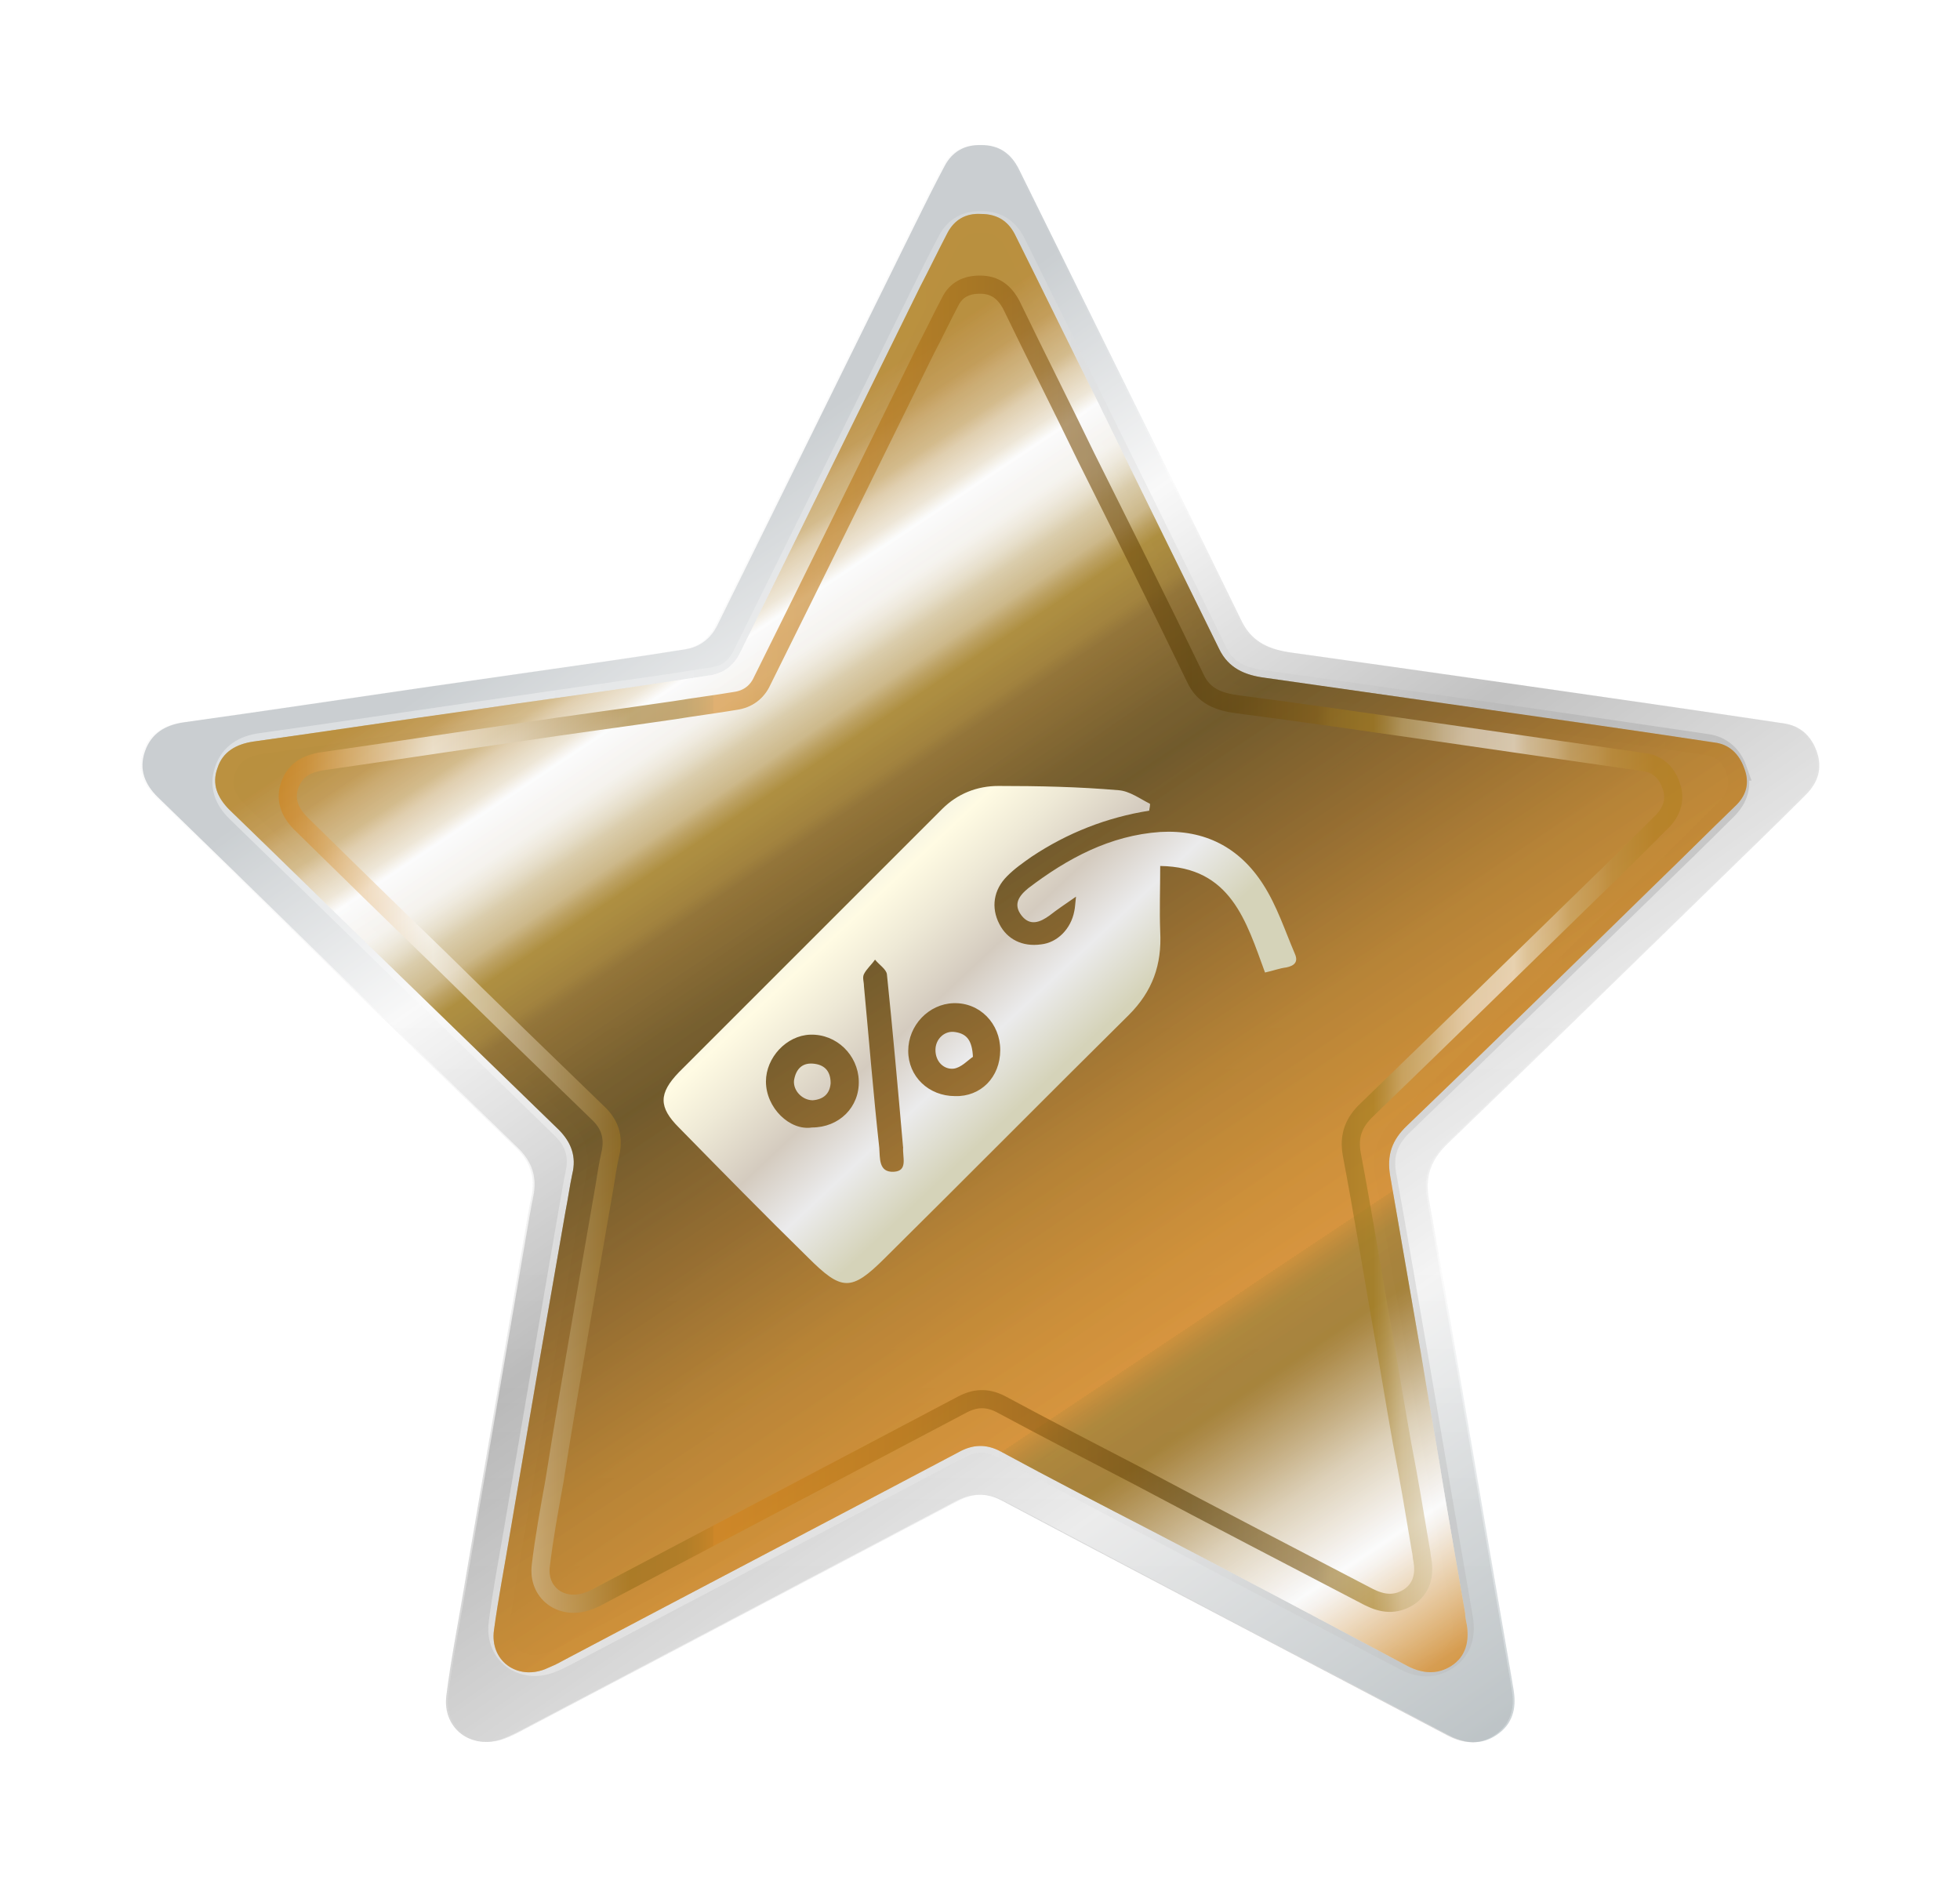
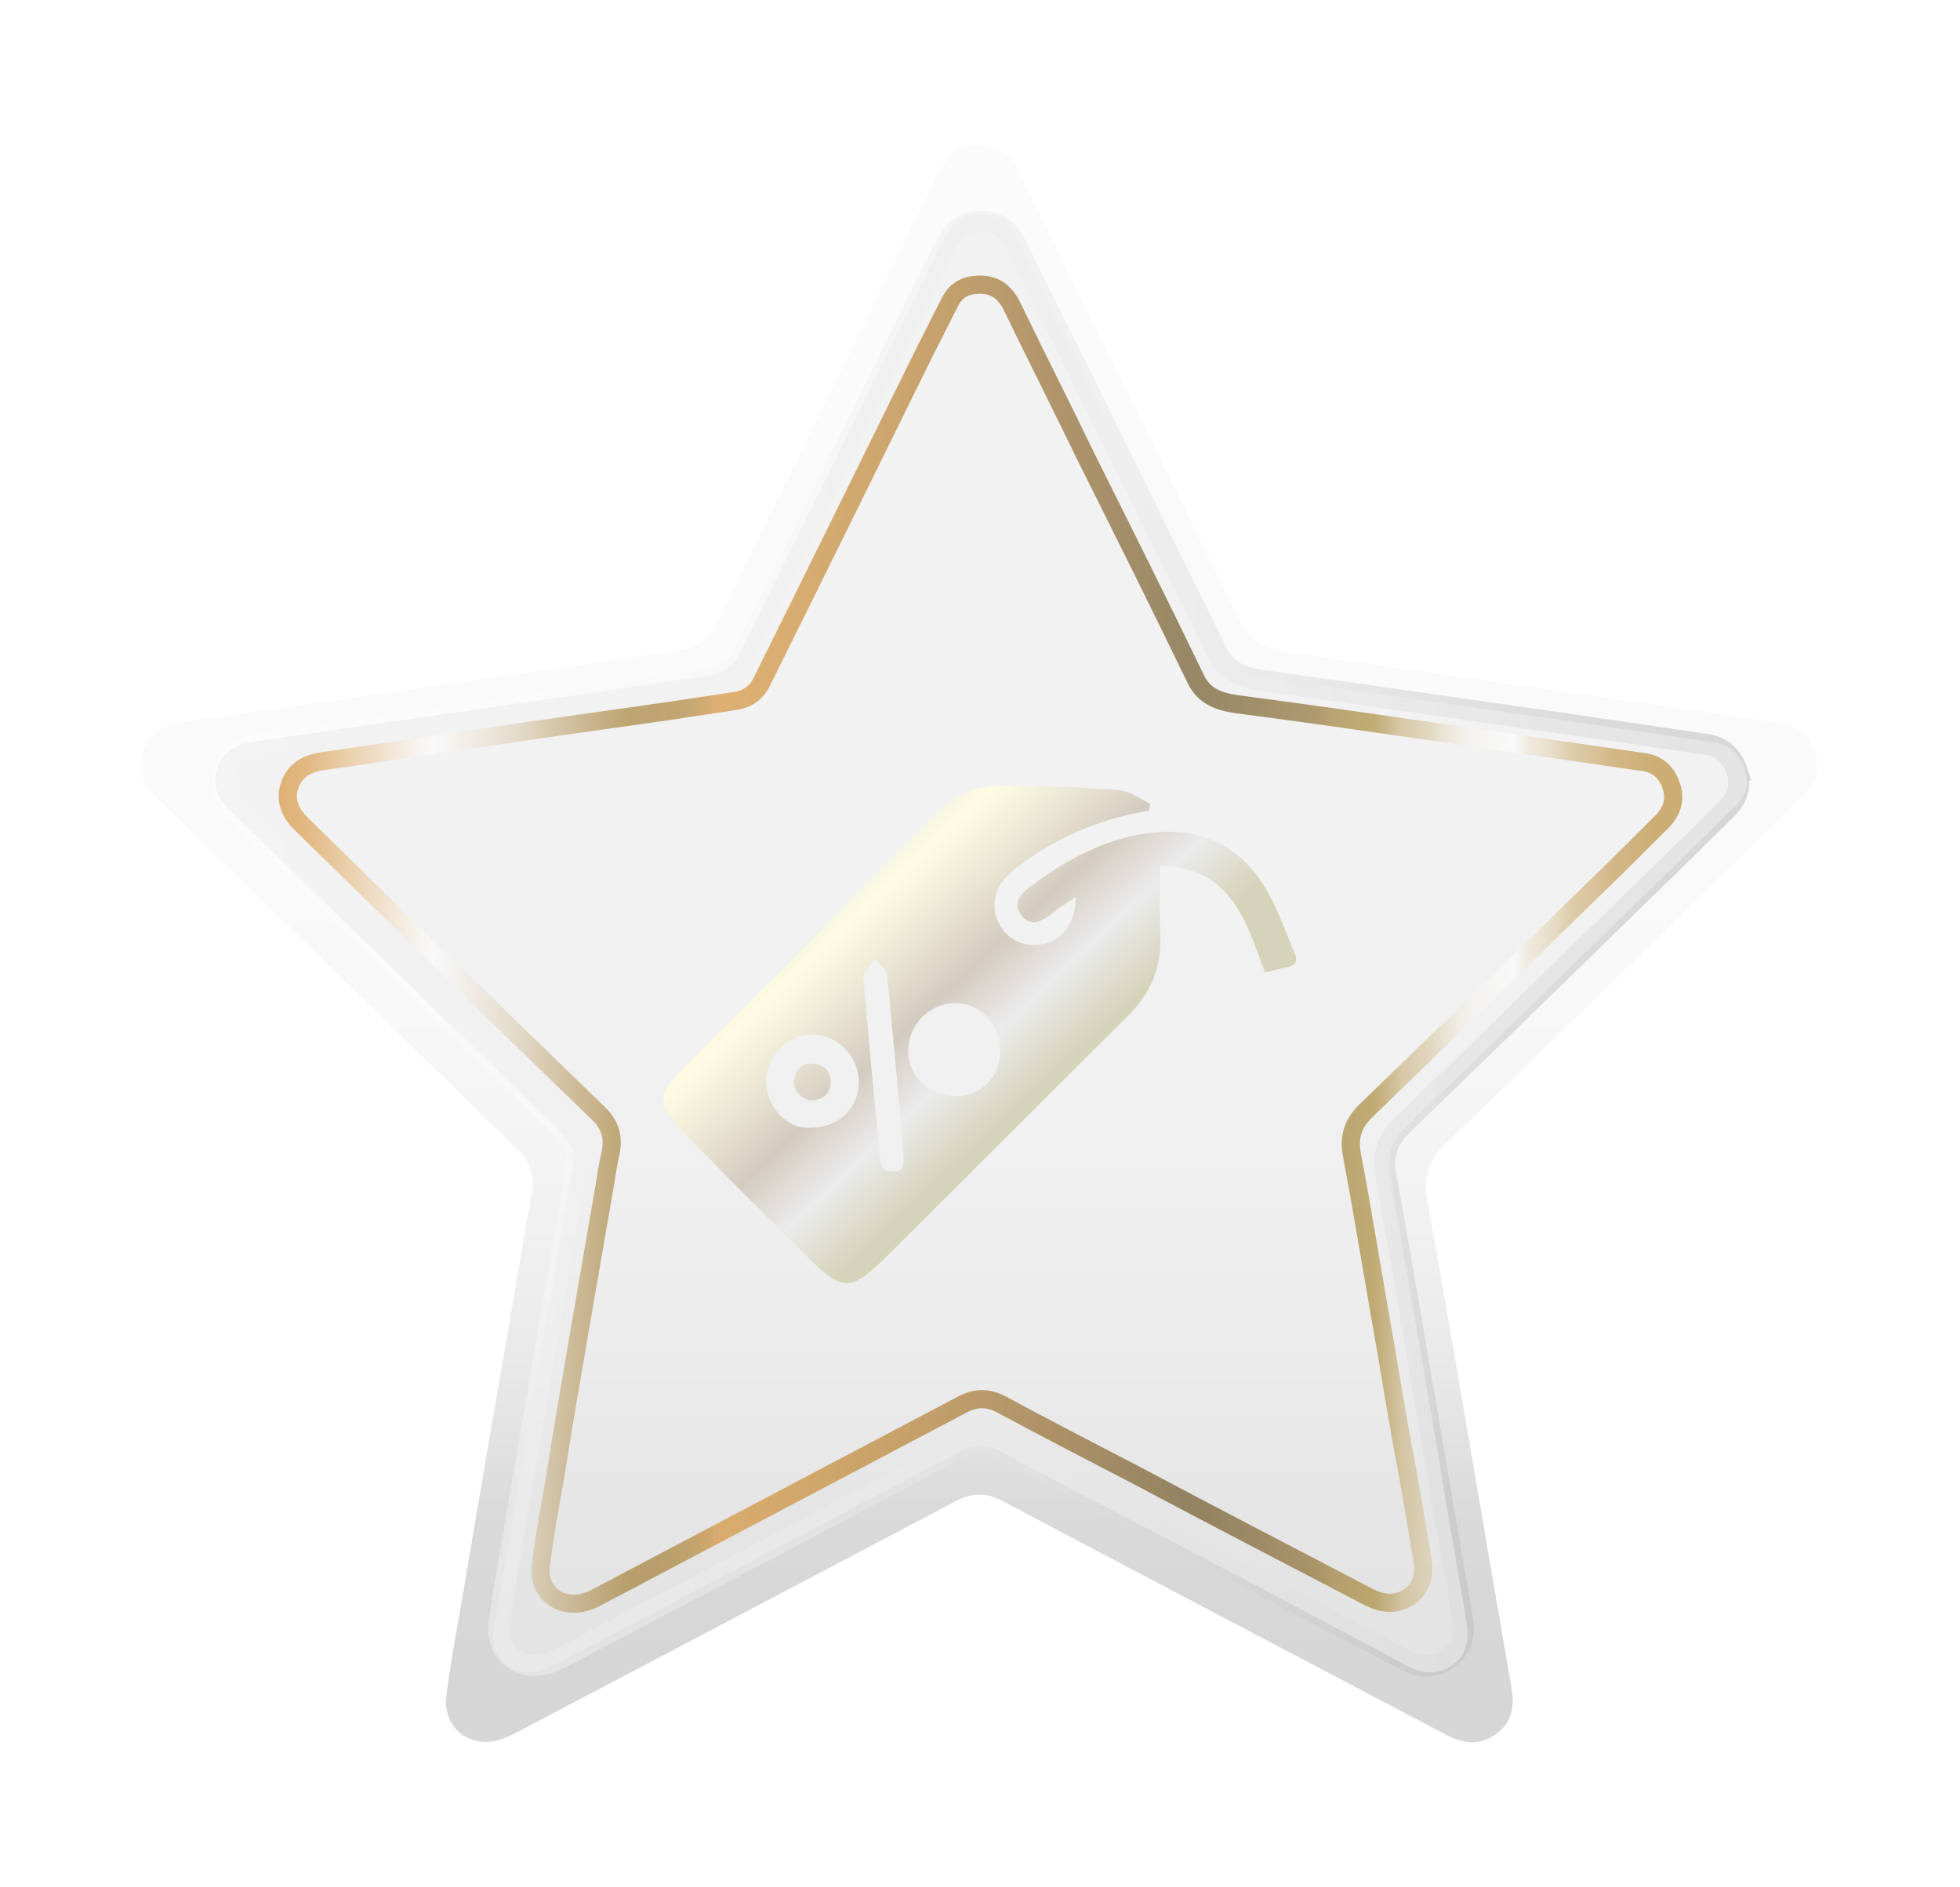
<svg xmlns="http://www.w3.org/2000/svg" xmlns:xlink="http://www.w3.org/1999/xlink" id="Layer_1" viewBox="0 0 216 208">
  <defs>
    <style>.cls-1{fill:url(#linear-gradient-4);}.cls-1,.cls-2,.cls-3{isolation:isolate;opacity:.6;}.cls-2{stroke:url(#linear-gradient-5);stroke-width:2px;}.cls-2,.cls-4{fill:none;stroke-miterlimit:10;}.cls-3{fill:#ececec;}.cls-5{fill:url(#linear-gradient-8);}.cls-6{filter:url(#drop-shadow-3);}.cls-6,.cls-7,.cls-8,.cls-9,.cls-4{opacity:.6;}.cls-6,.cls-8{fill:#eee;}.cls-10{fill:url(#linear-gradient-7);}.cls-7{fill:url(#linear-gradient);filter:url(#drop-shadow-2);}.cls-11{fill:url(#linear-gradient-6);}.cls-8{filter:url(#drop-shadow-1);}.cls-9{fill:url(#linear-gradient-2);filter:url(#drop-shadow-4);}.cls-4{filter:url(#drop-shadow-5);stroke:url(#linear-gradient-3);stroke-width:2.32px;}</style>
    <filter id="drop-shadow-1" x="0" y="0" width="216" height="208" filterUnits="userSpaceOnUse">
      <feOffset dx="0" dy="0" />
      <feGaussianBlur result="blur" stdDeviation="5" />
      <feFlood flood-color="#000" flood-opacity=".15" />
      <feComposite in2="blur" operator="in" />
      <feComposite in="SourceGraphic" />
    </filter>
    <linearGradient id="linear-gradient" x1="107.9" y1="22.45" x2="107.9" y2="184.2" gradientUnits="userSpaceOnUse">
      <stop offset="0" stop-color="#fff" />
      <stop offset=".41" stop-color="#fdfdfd" />
      <stop offset=".56" stop-color="#f6f6f6" />
      <stop offset=".66" stop-color="#eaeaea" />
      <stop offset=".75" stop-color="#d9d9d9" />
      <stop offset=".82" stop-color="#c3c3c3" />
      <stop offset=".88" stop-color="#a9a9a9" />
      <stop offset=".89" stop-color="#a3a3a3" />
      <stop offset="1" stop-color="#989898" />
    </linearGradient>
    <filter id="drop-shadow-2" x="0" y="0" width="216" height="208" filterUnits="userSpaceOnUse">
      <feOffset dx="0" dy="0" />
      <feGaussianBlur result="blur-2" stdDeviation="5" />
      <feFlood flood-color="#000" flood-opacity=".15" />
      <feComposite in2="blur-2" operator="in" />
      <feComposite in="SourceGraphic" />
    </filter>
    <filter id="drop-shadow-3" x="0" y="0" width="216" height="208" filterUnits="userSpaceOnUse">
      <feOffset dx="0" dy="0" />
      <feGaussianBlur result="blur-3" stdDeviation="5" />
      <feFlood flood-color="#000" flood-opacity=".15" />
      <feComposite in2="blur-3" operator="in" />
      <feComposite in="SourceGraphic" />
    </filter>
    <linearGradient id="linear-gradient-2" x1="71.25" y1="59.28" x2="170.99" y2="201.76" gradientUnits="userSpaceOnUse">
      <stop offset="0" stop-color="#7d8991" />
      <stop offset=".16" stop-color="#fff" />
      <stop offset=".39" stop-color="#666" />
      <stop offset=".67" stop-color="#fff" />
      <stop offset="1" stop-color="#5e757f" />
    </linearGradient>
    <filter id="drop-shadow-4" x="0" y="0" width="216" height="208" filterUnits="userSpaceOnUse">
      <feOffset dx="0" dy="0" />
      <feGaussianBlur result="blur-4" stdDeviation="5" />
      <feFlood flood-color="#000" flood-opacity=".15" />
      <feComposite in2="blur-4" operator="in" />
      <feComposite in="SourceGraphic" />
    </filter>
    <linearGradient id="linear-gradient-3" x1="23.41" y1="104" x2="192.8" y2="104" gradientUnits="userSpaceOnUse">
      <stop offset="0" stop-color="#fff" />
      <stop offset=".22" stop-color="#fbfbfb" />
      <stop offset=".4" stop-color="#f1f1f1" />
      <stop offset=".56" stop-color="#e0e0e0" />
      <stop offset=".72" stop-color="#c9c9c9" />
      <stop offset=".86" stop-color="#aaa" />
      <stop offset=".89" stop-color="#a3a3a3" />
      <stop offset="1" stop-color="#989898" />
    </linearGradient>
    <filter id="drop-shadow-5" x="9.44" y="9.44" width="198" height="190" filterUnits="userSpaceOnUse">
      <feOffset dx="0" dy="0" />
      <feGaussianBlur result="blur-5" stdDeviation="4.52" />
      <feFlood flood-color="#000" flood-opacity=".15" />
      <feComposite in2="blur-5" operator="in" />
      <feComposite in="SourceGraphic" />
    </filter>
    <linearGradient id="linear-gradient-4" x1="159.07" y1="21.44" x2="71.1" y2="153.19" gradientTransform="translate(0 208) scale(1 -1)" gradientUnits="userSpaceOnUse">
      <stop offset="0" stop-color="#e3aa4d" />
      <stop offset="0" stop-color="#dd9e3f" />
      <stop offset="0" stop-color="#d2841e" />
      <stop offset=".02" stop-color="#d69238" />
      <stop offset=".05" stop-color="#e4b97e" />
      <stop offset=".1" stop-color="#faf5ef" />
      <stop offset=".11" stop-color="#fff" />
      <stop offset=".12" stop-color="#f9f6f3" />
      <stop offset=".14" stop-color="#eee6d8" />
      <stop offset=".17" stop-color="#dacbae" />
      <stop offset=".2" stop-color="#c0a674" />
      <stop offset=".24" stop-color="#a0782a" />
      <stop offset=".25" stop-color="#99701b" />
      <stop offset=".27" stop-color="#9c701d" />
      <stop offset=".29" stop-color="#a3751c" />
      <stop offset=".3" stop-color="#b3791c" />
      <stop offset=".31" stop-color="#c7801d" />
      <stop offset=".31" stop-color="#d2841e" />
      <stop offset=".36" stop-color="#c87f19" />
      <stop offset=".45" stop-color="#ae7116" />
      <stop offset=".55" stop-color="#855711" />
      <stop offset=".65" stop-color="#5b4009" />
      <stop offset=".68" stop-color="#64470d" />
      <stop offset=".73" stop-color="#7e5a15" />
      <stop offset=".74" stop-color="#835f18" />
      <stop offset=".75" stop-color="#936e1d" />
      <stop offset=".77" stop-color="#9e791f" />
      <stop offset=".78" stop-color="#a27d20" />
      <stop offset=".79" stop-color="#b29247" />
      <stop offset=".8" stop-color="#c6ae77" />
      <stop offset=".82" stop-color="#d6c69f" />
      <stop offset=".83" stop-color="#e4dac1" />
      <stop offset=".84" stop-color="#efe9db" />
      <stop offset=".85" stop-color="#f7f4ee" />
      <stop offset=".87" stop-color="#fbfaf9" />
      <stop offset=".88" stop-color="#fff" />
      <stop offset=".89" stop-color="#efe6d4" />
      <stop offset=".91" stop-color="#dfcaa4" />
      <stop offset=".92" stop-color="#d0b37b" />
      <stop offset=".94" stop-color="#c69f5a" />
      <stop offset=".95" stop-color="#bd9040" />
      <stop offset=".97" stop-color="#b6862d" />
      <stop offset=".98" stop-color="#b38022" />
      <stop offset="1" stop-color="#b2801f" />
    </linearGradient>
    <linearGradient id="linear-gradient-5" x1="30.71" y1="103.95" x2="185.39" y2="103.95" xlink:href="#linear-gradient-4" />
    <linearGradient id="linear-gradient-6" x1="89.92" y1="115.54" x2="115.15" y2="88.66" gradientTransform="translate(0 208) scale(1 -1)" gradientUnits="userSpaceOnUse">
      <stop offset="0" stop-color="#dce1e4" />
      <stop offset=".25" stop-color="#fffbe3" />
      <stop offset=".4" stop-color="#eee9d6" />
      <stop offset=".6" stop-color="#d4cbbf" />
      <stop offset=".79" stop-color="#ebebec" />
      <stop offset="1" stop-color="#d5d3b9" />
    </linearGradient>
    <linearGradient id="linear-gradient-7" x1="86.35" y1="112.19" x2="111.57" y2="85.32" xlink:href="#linear-gradient-6" />
    <linearGradient id="linear-gradient-8" x1="76.38" y1="102.82" x2="101.6" y2="75.95" xlink:href="#linear-gradient-6" />
  </defs>
  <path class="cls-8" d="M200.02,82.84c-.61-1.73-1.81-2.84-3.59-3.11-9.42-1.41-18.85-2.77-28.28-4.12-8.65-1.24-17.3-2.47-25.96-3.68-2.39-.33-4.38-1.08-5.56-3.49-4.78-9.84-9.66-19.63-14.5-29.45-3.34-6.77-6.69-13.55-10.03-20.32-.86-1.74-2.2-2.72-4.2-2.68-1.8-.05-3.15.72-3.99,2.29-1.13,2.12-2.2,4.28-3.26,6.43-7.27,14.74-14.52,29.48-21.8,44.21-.71,1.43-1.89,2.38-3.51,2.64-2.72.43-5.43.85-8.15,1.24-6.9,1-13.8,1.97-20.7,2.97-8.79,1.28-17.58,2.6-26.38,3.83-2.1.29-3.65,1.23-4.34,3.22-.68,1.95-.03,3.63,1.45,5.06,6.17,5.98,12.3,11.98,18.45,17.98,7.07,6.89,14.12,13.78,21.21,20.65,1.55,1.5,2.13,3.23,1.69,5.34-.31,1.49-.55,2.99-.81,4.49-1.02,5.9-2.04,11.8-3.05,17.7-1.24,7.21-2.47,14.42-3.69,21.63-.63,3.73-1.36,7.44-1.83,11.19-.46,3.65,2.76,6.04,6.21,4.76.73-.27,1.44-.63,2.13-1,15.93-8.38,31.86-16.77,47.78-25.17,1.69-.89,3.34-1,5.06-.09,6.11,3.24,12.23,6.47,18.35,9.69,10.24,5.39,20.49,10.78,30.74,16.18,1.78.94,3.56,1.14,5.29-.03,1.75-1.18,2.19-2.93,1.86-4.92-.08-.49-.16-.97-.24-1.45-.82-4.74-1.64-9.48-2.45-14.22-.98-5.71-1.93-11.42-2.92-17.13-1.23-7.11-2.44-14.22-3.73-21.32-.44-2.45.21-4.32,2.02-6.07,10.04-9.67,20-19.42,29.99-29.15,3.2-3.12,6.41-6.22,9.56-9.38,1.29-1.3,1.83-2.87,1.18-4.72Z" />
  <path class="cls-7" d="M200.02,82.84c-.61-1.73-1.81-2.84-3.59-3.11-9.42-1.41-18.85-2.77-28.28-4.12-8.65-1.24-17.3-2.47-25.96-3.68-2.39-.33-4.38-1.08-5.56-3.49-4.78-9.84-9.66-19.63-14.5-29.45-3.34-6.77-6.69-13.55-10.03-20.32-.86-1.74-2.2-2.72-4.2-2.68-1.8-.05-3.15.72-3.99,2.29-1.13,2.12-2.2,4.28-3.26,6.43-7.27,14.74-14.52,29.48-21.8,44.21-.71,1.43-1.89,2.38-3.51,2.64-2.72.43-5.43.85-8.15,1.24-6.9,1-13.8,1.97-20.7,2.97-8.79,1.28-17.58,2.6-26.38,3.83-2.1.29-3.65,1.23-4.34,3.22-.68,1.95-.03,3.63,1.45,5.06,6.17,5.98,12.3,11.98,18.45,17.98,7.07,6.89,14.12,13.78,21.21,20.65,1.55,1.5,2.13,3.23,1.69,5.34-.31,1.49-.55,2.99-.81,4.49-1.02,5.9-2.04,11.8-3.05,17.7-1.24,7.21-2.47,14.42-3.69,21.63-.63,3.73-1.36,7.44-1.83,11.19-.46,3.65,2.76,6.04,6.21,4.76.73-.27,1.44-.63,2.13-1,15.93-8.38,31.86-16.77,47.78-25.17,1.69-.89,3.34-1,5.06-.09,6.11,3.24,12.23,6.47,18.35,9.69,10.24,5.39,20.49,10.78,30.74,16.18,1.78.94,3.56,1.14,5.29-.03,1.75-1.18,2.19-2.93,1.86-4.92-.08-.49-.16-.97-.24-1.45-.82-4.74-1.64-9.48-2.45-14.22-.98-5.71-1.93-11.42-2.92-17.13-1.23-7.11-2.44-14.22-3.73-21.32-.44-2.45.21-4.32,2.02-6.07,10.04-9.67,20-19.42,29.99-29.15,3.2-3.12,6.41-6.22,9.56-9.38,1.29-1.3,1.83-2.87,1.18-4.72Z" />
-   <path class="cls-6" d="M200.22,82.84c-.61-1.73-1.81-2.84-3.59-3.11-9.42-1.41-18.85-2.77-28.28-4.12-8.65-1.24-17.3-2.47-25.96-3.68-2.39-.33-4.38-1.08-5.56-3.49-4.78-9.84-9.66-19.63-14.5-29.45-3.34-6.77-6.69-13.55-10.03-20.32-.86-1.74-2.2-2.72-4.2-2.68-1.8-.05-3.15.72-3.99,2.29-1.13,2.12-2.2,4.28-3.26,6.43-7.27,14.74-14.52,29.48-21.8,44.21-.71,1.43-1.89,2.38-3.51,2.64-2.72.43-5.43.85-8.15,1.24-6.9,1-13.8,1.97-20.7,2.97-8.79,1.28-17.58,2.6-26.38,3.83-2.1.29-3.65,1.23-4.34,3.22-.68,1.95-.03,3.63,1.45,5.06,6.17,5.98,12.3,11.98,18.45,17.98,7.07,6.89,14.12,13.78,21.21,20.65,1.55,1.5,2.13,3.23,1.69,5.34-.31,1.49-.55,2.99-.81,4.49-1.02,5.9-2.04,11.8-3.05,17.7-1.24,7.21-2.47,14.42-3.69,21.63-.63,3.73-1.36,7.44-1.83,11.19-.46,3.65,2.76,6.04,6.21,4.76.73-.27,1.44-.63,2.13-1,15.93-8.38,31.86-16.77,47.78-25.17,1.69-.89,3.34-1,5.06-.09,6.11,3.24,12.23,6.47,18.35,9.69,10.24,5.39,20.49,10.78,30.74,16.18,1.78.94,3.56,1.14,5.29-.03,1.75-1.18,2.19-2.93,1.86-4.92-.08-.49-.16-.97-.24-1.45-.82-4.74-1.64-9.48-2.45-14.22-.98-5.71-1.93-11.42-2.92-17.13-1.23-7.11-2.44-14.22-3.73-21.32-.44-2.45.21-4.32,2.02-6.07,10.04-9.67,20-19.42,29.99-29.15,3.2-3.12,6.41-6.22,9.56-9.38,1.29-1.3,1.83-2.87,1.18-4.72Z" />
-   <path class="cls-9" d="M200.22,82.84c-.61-1.73-1.81-2.84-3.59-3.11-9.42-1.41-18.85-2.77-28.28-4.12-8.65-1.24-17.3-2.47-25.96-3.68-2.39-.33-4.38-1.08-5.56-3.49-4.78-9.84-9.66-19.63-14.5-29.45-3.34-6.77-6.69-13.55-10.03-20.32-.86-1.74-2.2-2.72-4.2-2.68-1.8-.05-3.15.72-3.99,2.29-1.13,2.12-2.2,4.28-3.26,6.43-7.27,14.74-14.52,29.48-21.8,44.21-.71,1.43-1.89,2.38-3.51,2.64-2.72.43-5.43.85-8.15,1.24-6.9,1-13.8,1.97-20.7,2.97-8.79,1.28-17.58,2.6-26.38,3.83-2.1.29-3.65,1.23-4.34,3.22-.68,1.95-.03,3.63,1.45,5.06,6.17,5.98,12.3,11.98,18.45,17.98,7.07,6.89,14.12,13.78,21.21,20.65,1.55,1.5,2.13,3.23,1.69,5.34-.31,1.49-.55,2.99-.81,4.49-1.02,5.9-2.04,11.8-3.05,17.7-1.24,7.21-2.47,14.42-3.69,21.63-.63,3.73-1.36,7.44-1.83,11.19-.46,3.65,2.76,6.04,6.21,4.76.73-.27,1.44-.63,2.13-1,15.93-8.38,31.86-16.77,47.78-25.17,1.69-.89,3.34-1,5.06-.09,6.11,3.24,12.23,6.47,18.35,9.69,10.24,5.39,20.49,10.78,30.74,16.18,1.78.94,3.56,1.14,5.29-.03,1.75-1.18,2.19-2.93,1.86-4.92-.08-.49-.16-.97-.24-1.45-.82-4.74-1.64-9.48-2.45-14.22-.98-5.71-1.93-11.42-2.92-17.13-1.23-7.11-2.44-14.22-3.73-21.32-.44-2.45.21-4.32,2.02-6.07,10.04-9.67,20-19.42,29.99-29.15,3.2-3.12,6.41-6.22,9.56-9.38,1.29-1.3,1.83-2.87,1.18-4.72Z" />
  <path class="cls-4" d="M191.39,84.87c-.55-1.57-1.64-2.57-3.25-2.81-8.52-1.27-17.04-2.5-25.56-3.73-7.82-1.12-15.64-2.23-23.47-3.33-2.16-.3-3.96-.98-5.02-3.15-4.33-8.9-8.73-17.75-13.11-26.62-3.02-6.13-6.05-12.25-9.07-18.38-.78-1.57-1.99-2.46-3.8-2.42-1.62-.04-2.85.65-3.6,2.07-1.02,1.92-1.98,3.87-2.95,5.82-6.57,13.32-13.12,26.65-19.7,39.97-.64,1.29-1.7,2.15-3.18,2.39-2.45.39-4.91.76-7.37,1.12-6.24.9-12.48,1.78-18.72,2.69-7.95,1.15-15.9,2.35-23.85,3.46-1.9.27-3.3,1.11-3.93,2.91-.61,1.77-.02,3.28,1.31,4.58,5.57,5.4,11.12,10.83,16.68,16.25,6.39,6.23,12.77,12.46,19.17,18.67,1.4,1.36,1.92,2.92,1.53,4.83-.28,1.35-.5,2.7-.74,4.06-.92,5.33-1.85,10.67-2.76,16.01-1.12,6.52-2.23,13.03-3.34,19.55-.57,3.37-1.23,6.73-1.65,10.12-.41,3.3,2.49,5.46,5.61,4.31.66-.25,1.3-.57,1.93-.9,14.4-7.58,28.8-15.16,43.2-22.75,1.53-.8,3.02-.9,4.57-.08,5.52,2.93,11.06,5.85,16.59,8.76,9.26,4.88,18.53,9.74,27.79,14.62,1.61.85,3.22,1.03,4.79-.03,1.58-1.07,1.98-2.64,1.68-4.45-.07-.44-.15-.88-.22-1.31-.74-4.29-1.48-8.57-2.22-12.86-.88-5.16-1.75-10.33-2.64-15.49-1.11-6.43-2.21-12.86-3.37-19.28-.4-2.21.19-3.91,1.83-5.49,9.07-8.75,18.08-17.56,27.11-26.36,2.89-2.82,5.79-5.62,8.64-8.48,1.17-1.17,1.65-2.6,1.07-4.27Z" />
  <path class="cls-3" d="M192.21,84.64c-.56-1.59-1.69-2.63-3.28-2.81-8.63-1.31-17.26-2.53-25.79-3.75-7.88-1.13-15.85-2.25-23.73-3.38-2.16-.28-4.03-1.03-5.06-3.19-4.41-9-8.82-17.91-13.22-26.92-3.09-6.19-6.1-12.38-9.19-18.57-.75-1.59-1.97-2.44-3.85-2.44-1.69-.09-2.91.66-3.66,2.06-1.03,1.97-1.97,3.94-3,5.91-6.66,13.51-13.22,26.92-19.88,40.42-.66,1.31-1.69,2.16-3.19,2.44-2.44.38-4.97.75-7.41,1.13-6.28.94-12.57,1.78-18.94,2.72-8.07,1.13-16.04,2.34-24.1,3.47-1.88.28-3.38,1.13-3.94,2.91-.66,1.78,0,3.28,1.31,4.6,5.63,5.44,11.25,10.97,16.88,16.41,6.47,6.28,12.94,12.57,19.41,18.85,1.41,1.41,1.97,3,1.5,4.88-.28,1.31-.47,2.72-.75,4.13-.94,5.44-1.88,10.79-2.81,16.13-1.13,6.56-2.25,13.13-3.38,19.79-.56,3.38-1.22,6.75-1.69,10.22-.47,3.38,2.53,5.53,5.63,4.31.66-.28,1.31-.56,1.97-.94,14.54-7.69,29.07-15.29,43.61-22.98,1.5-.84,3-.94,4.6-.09,5.53,3,11.16,5.91,16.79,8.82,9.38,4.88,18.76,9.85,28.04,14.82,1.59.84,3.28,1.03,4.88,0,1.59-1.03,1.97-2.72,1.69-4.5-.09-.47-.19-.84-.19-1.31-.75-4.31-1.5-8.63-2.25-13.04-.84-5.25-1.78-10.41-2.63-15.66-1.13-6.47-2.25-13.04-3.38-19.51-.38-2.25.19-3.94,1.88-5.53,9.19-8.82,18.29-17.73,27.39-26.63,2.91-2.81,5.81-5.72,8.72-8.53,1.22-1.13,1.69-2.53,1.03-4.22h0Z" />
-   <path class="cls-1" d="M192.21,84.64c-.56-1.59-1.69-2.63-3.28-2.81-8.63-1.31-17.26-2.53-25.79-3.75-7.88-1.13-15.85-2.25-23.73-3.38-2.16-.28-4.03-1.03-5.06-3.19-4.41-9-8.82-17.91-13.22-26.92-3.09-6.19-6.1-12.38-9.19-18.57-.75-1.59-1.97-2.44-3.85-2.44-1.69-.09-2.91.66-3.66,2.06-1.03,1.97-1.97,3.94-3,5.91-6.66,13.51-13.22,26.92-19.88,40.42-.66,1.31-1.69,2.16-3.19,2.44-2.44.38-4.97.75-7.41,1.13-6.28.94-12.57,1.78-18.94,2.72-8.07,1.13-16.04,2.34-24.1,3.47-1.88.28-3.38,1.13-3.94,2.91-.66,1.78,0,3.28,1.31,4.6,5.63,5.44,11.25,10.97,16.88,16.41,6.47,6.28,12.94,12.57,19.41,18.85,1.41,1.41,1.97,3,1.5,4.88-.28,1.31-.47,2.72-.75,4.13-.94,5.44-1.88,10.79-2.81,16.13-1.13,6.56-2.25,13.13-3.38,19.79-.56,3.38-1.22,6.75-1.69,10.22-.47,3.38,2.53,5.53,5.63,4.31.66-.28,1.31-.56,1.97-.94,14.54-7.69,29.07-15.29,43.61-22.98,1.5-.84,3-.94,4.6-.09,5.53,3,11.16,5.91,16.79,8.82,9.38,4.88,18.76,9.85,28.04,14.82,1.59.84,3.28,1.03,4.88,0,1.59-1.03,1.97-2.72,1.69-4.5-.09-.47-.19-.84-.19-1.31-.75-4.31-1.5-8.63-2.25-13.04-.84-5.25-1.78-10.41-2.63-15.66-1.13-6.47-2.25-13.04-3.38-19.51-.38-2.25.19-3.94,1.88-5.53,9.19-8.82,18.29-17.73,27.39-26.63,2.91-2.81,5.81-5.72,8.72-8.53,1.22-1.13,1.69-2.53,1.03-4.22h0Z" />
-   <path class="cls-1" d="M192.21,84.64c-.56-1.59-1.69-2.63-3.28-2.81-8.63-1.31-17.26-2.53-25.79-3.75-7.88-1.13-15.85-2.25-23.73-3.38-2.16-.28-4.03-1.03-5.06-3.19-4.41-9-8.82-17.91-13.22-26.92-3.09-6.19-6.1-12.38-9.19-18.57-.75-1.59-1.97-2.44-3.85-2.44-1.69-.09-2.91.66-3.66,2.06-1.03,1.97-1.97,3.94-3,5.91-6.66,13.51-13.22,26.92-19.88,40.42-.66,1.31-1.69,2.16-3.19,2.44-2.44.38-4.97.75-7.41,1.13-6.28.94-12.57,1.78-18.94,2.72-8.07,1.13-16.04,2.34-24.1,3.47-1.88.28-3.38,1.13-3.94,2.91-.66,1.78,0,3.28,1.31,4.6,5.63,5.44,11.25,10.97,16.88,16.41,6.47,6.28,12.94,12.57,19.41,18.85,1.41,1.41,1.97,3,1.5,4.88-.28,1.31-.47,2.72-.75,4.13-.94,5.44-1.88,10.79-2.81,16.13-1.13,6.56-2.25,13.13-3.38,19.79-.56,3.38-1.22,6.75-1.69,10.22-.47,3.38,2.53,5.53,5.63,4.31.66-.28,1.31-.56,1.97-.94,14.54-7.69,29.07-15.29,43.61-22.98,1.5-.84,3-.94,4.6-.09,5.53,3,11.16,5.91,16.79,8.82,9.38,4.88,18.76,9.85,28.04,14.82,1.59.84,3.28,1.03,4.88,0,1.59-1.03,1.97-2.72,1.69-4.5-.09-.47-.19-.84-.19-1.31-.75-4.31-1.5-8.63-2.25-13.04-.84-5.25-1.78-10.41-2.63-15.66-1.13-6.47-2.25-13.04-3.38-19.51-.38-2.25.19-3.94,1.88-5.53,9.19-8.82,18.29-17.73,27.39-26.63,2.91-2.81,5.81-5.72,8.72-8.53,1.22-1.13,1.69-2.53,1.03-4.22h0Z" />
  <path class="cls-2" d="M184.14,86.52c-.47-1.41-1.5-2.34-3-2.53-7.78-1.13-15.57-2.25-23.35-3.38-7.13-1.03-14.26-2.06-21.48-3-1.97-.28-3.66-.84-4.6-2.91-3.94-8.16-7.97-16.22-12-24.29-2.72-5.63-5.53-11.16-8.25-16.79-.75-1.41-1.78-2.25-3.47-2.25-1.5,0-2.63.56-3.28,1.88-.94,1.78-1.78,3.56-2.72,5.35-6,12.19-12,24.38-18.01,36.48-.56,1.22-1.59,1.97-2.91,2.16-2.25.38-4.5.66-6.75,1.03-5.72.84-11.44,1.59-17.07,2.44-7.22,1.03-14.54,2.16-21.76,3.19-1.78.28-3,1.03-3.56,2.63-.56,1.59,0,3,1.22,4.22,5.06,4.97,10.13,9.94,15.19,14.82,5.81,5.72,11.63,11.35,17.54,17.07,1.31,1.22,1.78,2.63,1.41,4.41-.28,1.22-.47,2.44-.66,3.66-.84,4.88-1.69,9.75-2.53,14.63-1.03,6-2.06,11.91-3,17.91-.56,3.09-1.13,6.19-1.5,9.28-.38,3,2.25,4.97,5.16,3.94.66-.19,1.22-.56,1.78-.84,13.13-6.94,26.35-13.88,39.48-20.82,1.41-.75,2.72-.84,4.22-.09,5.06,2.72,10.13,5.35,15.19,7.97,8.44,4.5,16.98,8.91,25.42,13.32,1.5.75,2.91.94,4.41,0,1.41-.94,1.78-2.44,1.5-4.03-.09-.38-.09-.84-.19-1.22-.66-3.94-1.31-7.88-2.06-11.72-.84-4.69-1.59-9.47-2.44-14.16-1.03-5.91-1.97-11.72-3.09-17.63-.38-2.06.19-3.56,1.69-4.97,8.25-7.97,16.51-16.04,24.76-24.1,2.63-2.53,5.25-5.16,7.88-7.78.94-1.03,1.41-2.34.84-3.85h0Z" />
  <path class="cls-11" d="M126.66,89.34c-4.69.75-9.01,2.44-12.96,5.07-.94.66-1.88,1.31-2.72,2.16-1.5,1.5-1.78,3.47-.85,5.26.85,1.69,2.54,2.54,4.6,2.25,1.78-.19,3.29-1.69,3.66-3.66.09-.38.09-.75.19-1.6-1.22.85-2.07,1.41-2.91,2.07-1.03.75-2.16,1.22-3.1,0s-.28-2.16.75-3c4.32-3.29,9.01-5.82,14.55-6.2,4.88-.28,8.73,1.69,11.36,5.82,1.5,2.35,2.35,4.98,3.47,7.61.38.85,0,1.31-.94,1.5-.75.09-1.5.38-2.35.56-2.07-5.63-3.76-11.64-11.55-11.74,0,2.54-.09,4.88,0,7.23.19,3.66-.84,6.57-3.47,9.2-9.01,8.92-17.84,17.84-26.85,26.76-3.76,3.76-4.79,3.66-8.54-.09-4.79-4.69-9.48-9.48-14.18-14.27-2.25-2.25-2.25-3.76,0-6.1l29.01-29.01c1.69-1.69,3.85-2.54,6.2-2.54,4.41,0,8.83.09,13.24.47,1.22.09,2.35.94,3.47,1.5,0,.38-.09.56-.09.75h0ZM110.23,115.72c0-2.91-2.25-5.26-5.16-5.16-2.72.09-4.98,2.44-4.98,5.26s2.25,4.98,5.16,4.98c2.82.09,4.98-2.07,4.98-5.07h0ZM89.48,124.26c3,0,5.26-2.25,5.16-5.16-.09-2.82-2.44-5.16-5.35-5.07-2.63.09-4.88,2.54-4.88,5.16,0,2.91,2.63,5.45,5.07,5.07h0ZM99.52,126.42c-.56-6.38-1.13-12.77-1.78-19.06-.09-.56-.85-1.03-1.31-1.6-.38.56-.94,1.03-1.22,1.6-.19.38,0,.85,0,1.31.56,5.92,1.03,11.83,1.69,17.84.09,1.13-.09,2.72,1.6,2.63,1.6-.09.94-1.6,1.03-2.72h0Z" />
-   <path class="cls-10" d="M107.22,116.47c-.56.38-1.31,1.22-2.16,1.31-1.03.09-1.97-.75-1.97-2.07,0-1.22,1.03-2.16,2.16-1.97,1.31.19,1.88.94,1.97,2.72h0Z" />
  <path class="cls-5" d="M91.54,119.38c-.09,1.13-.75,1.78-1.97,1.88-1.13,0-2.16-1.03-2.07-2.16.19-1.22.85-1.97,2.07-1.88,1.22.09,1.97.75,1.97,2.16Z" />
</svg>